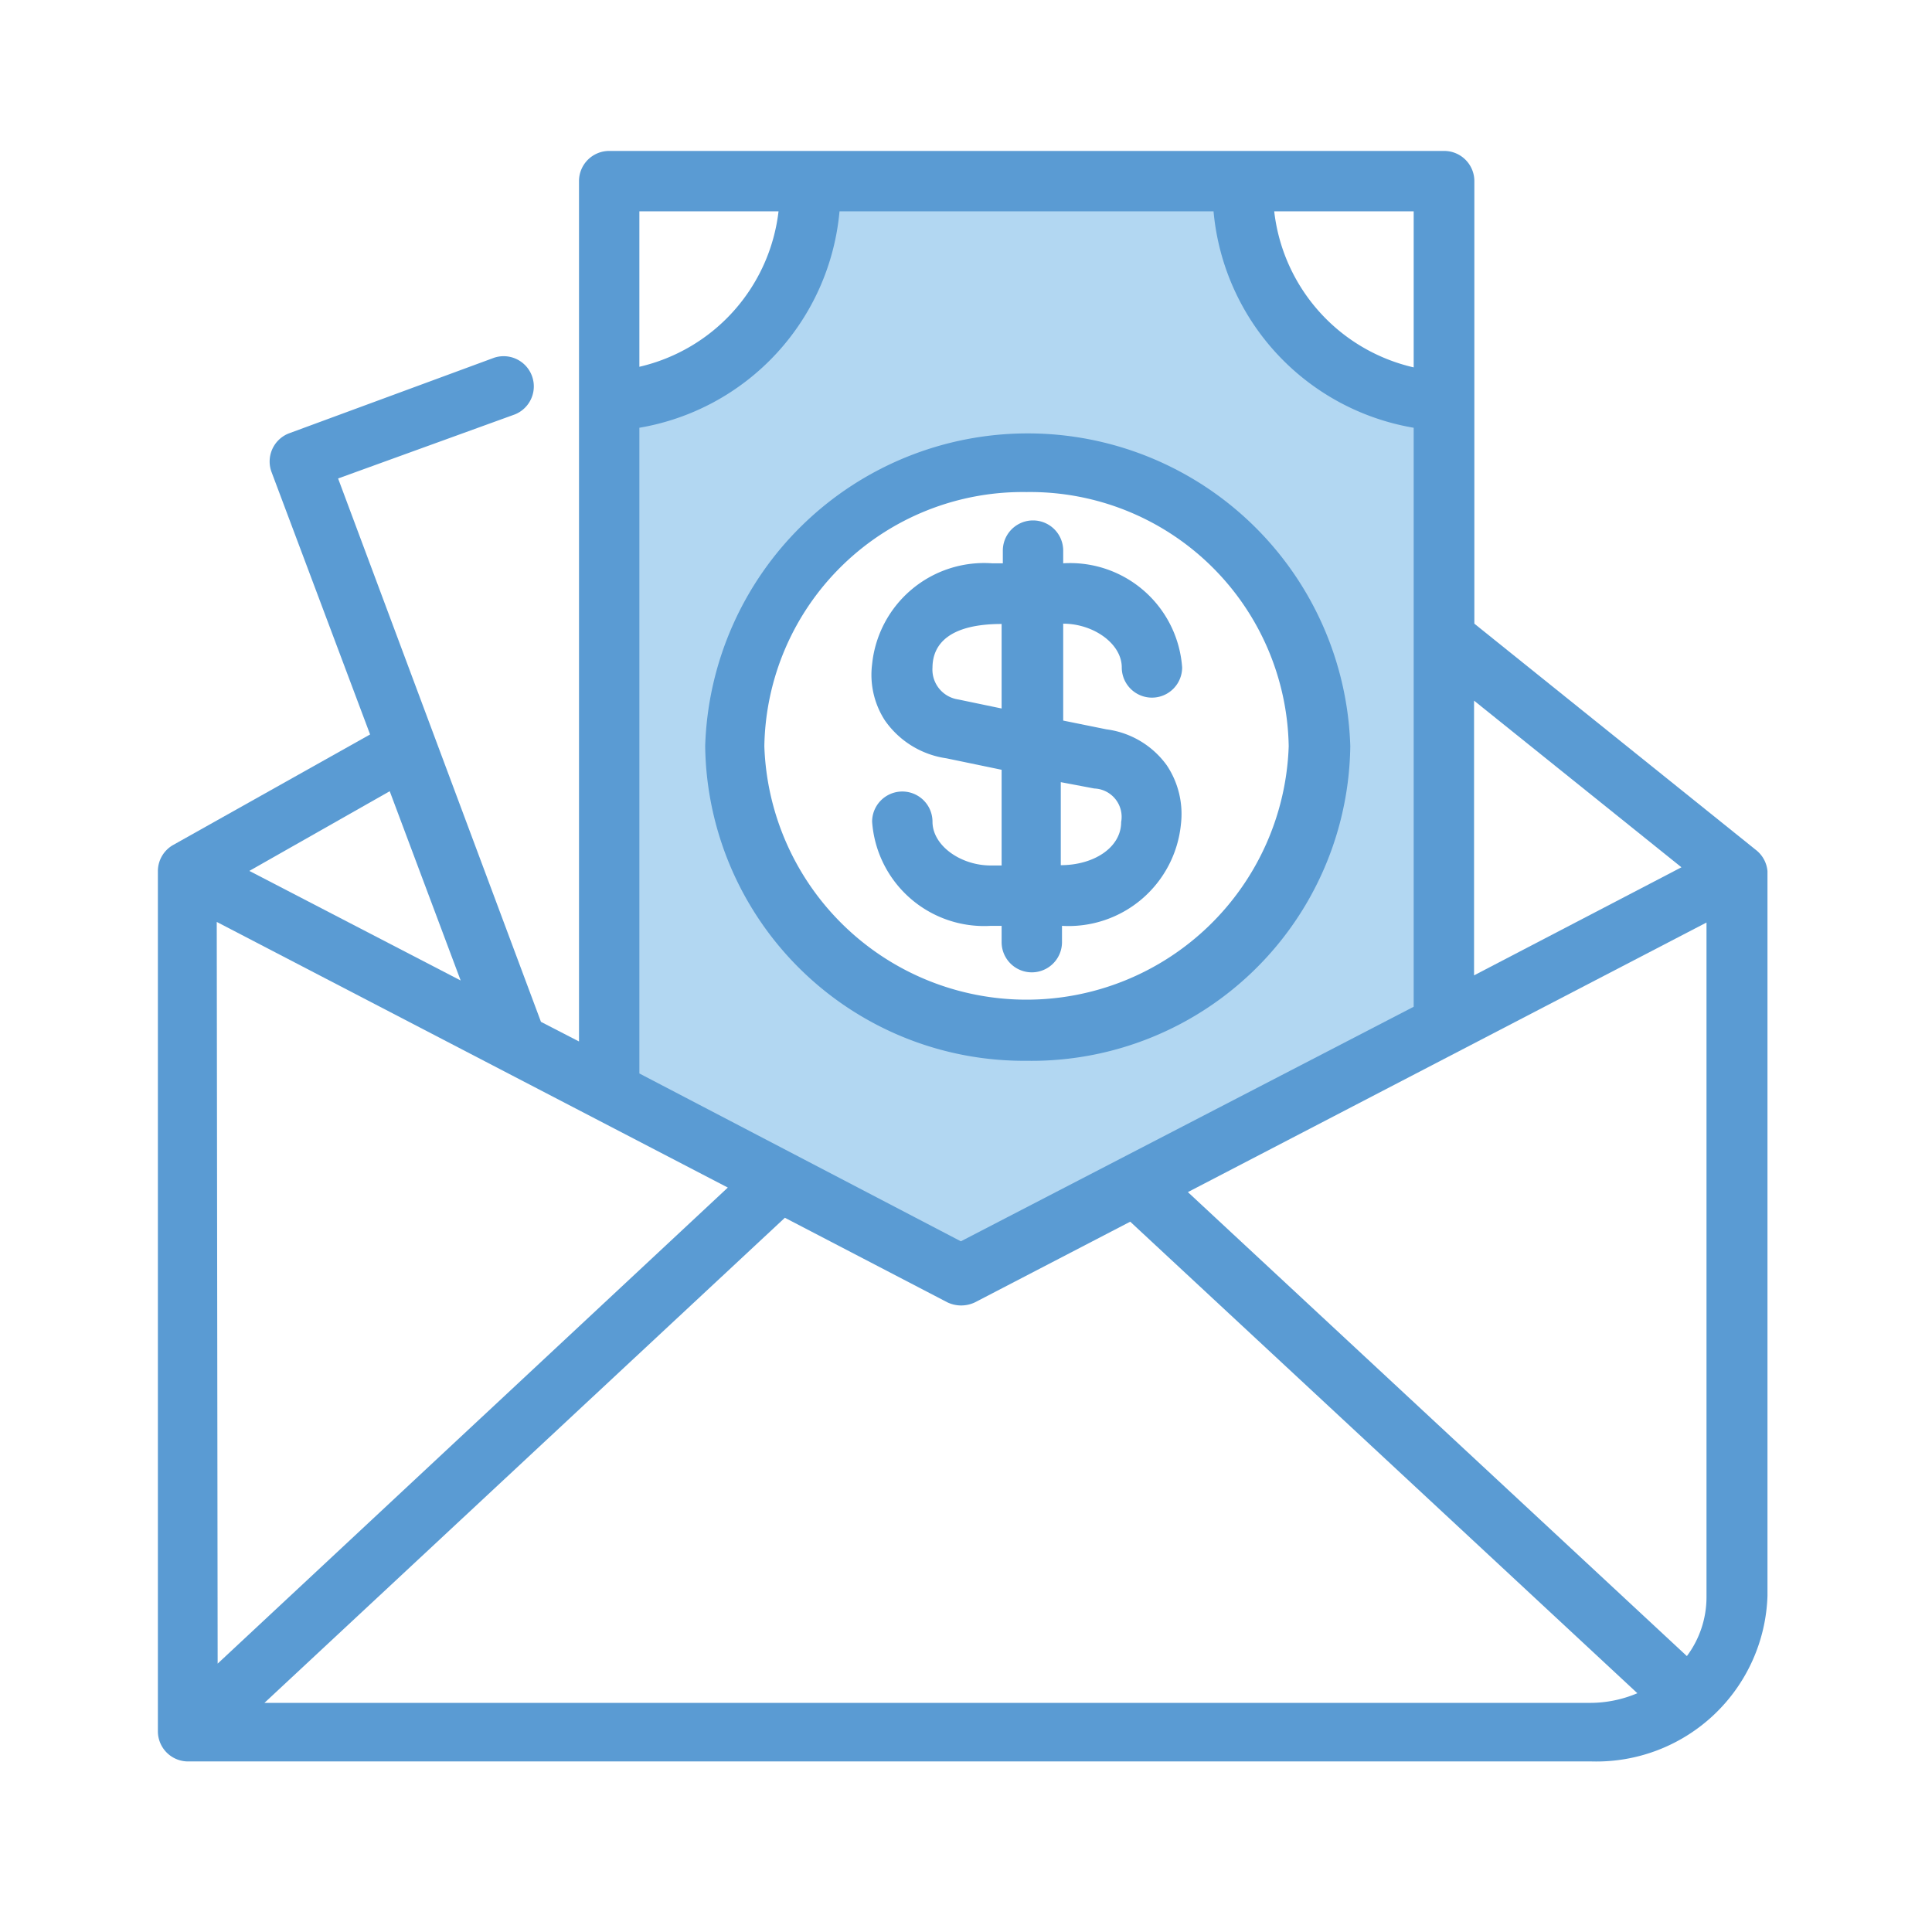
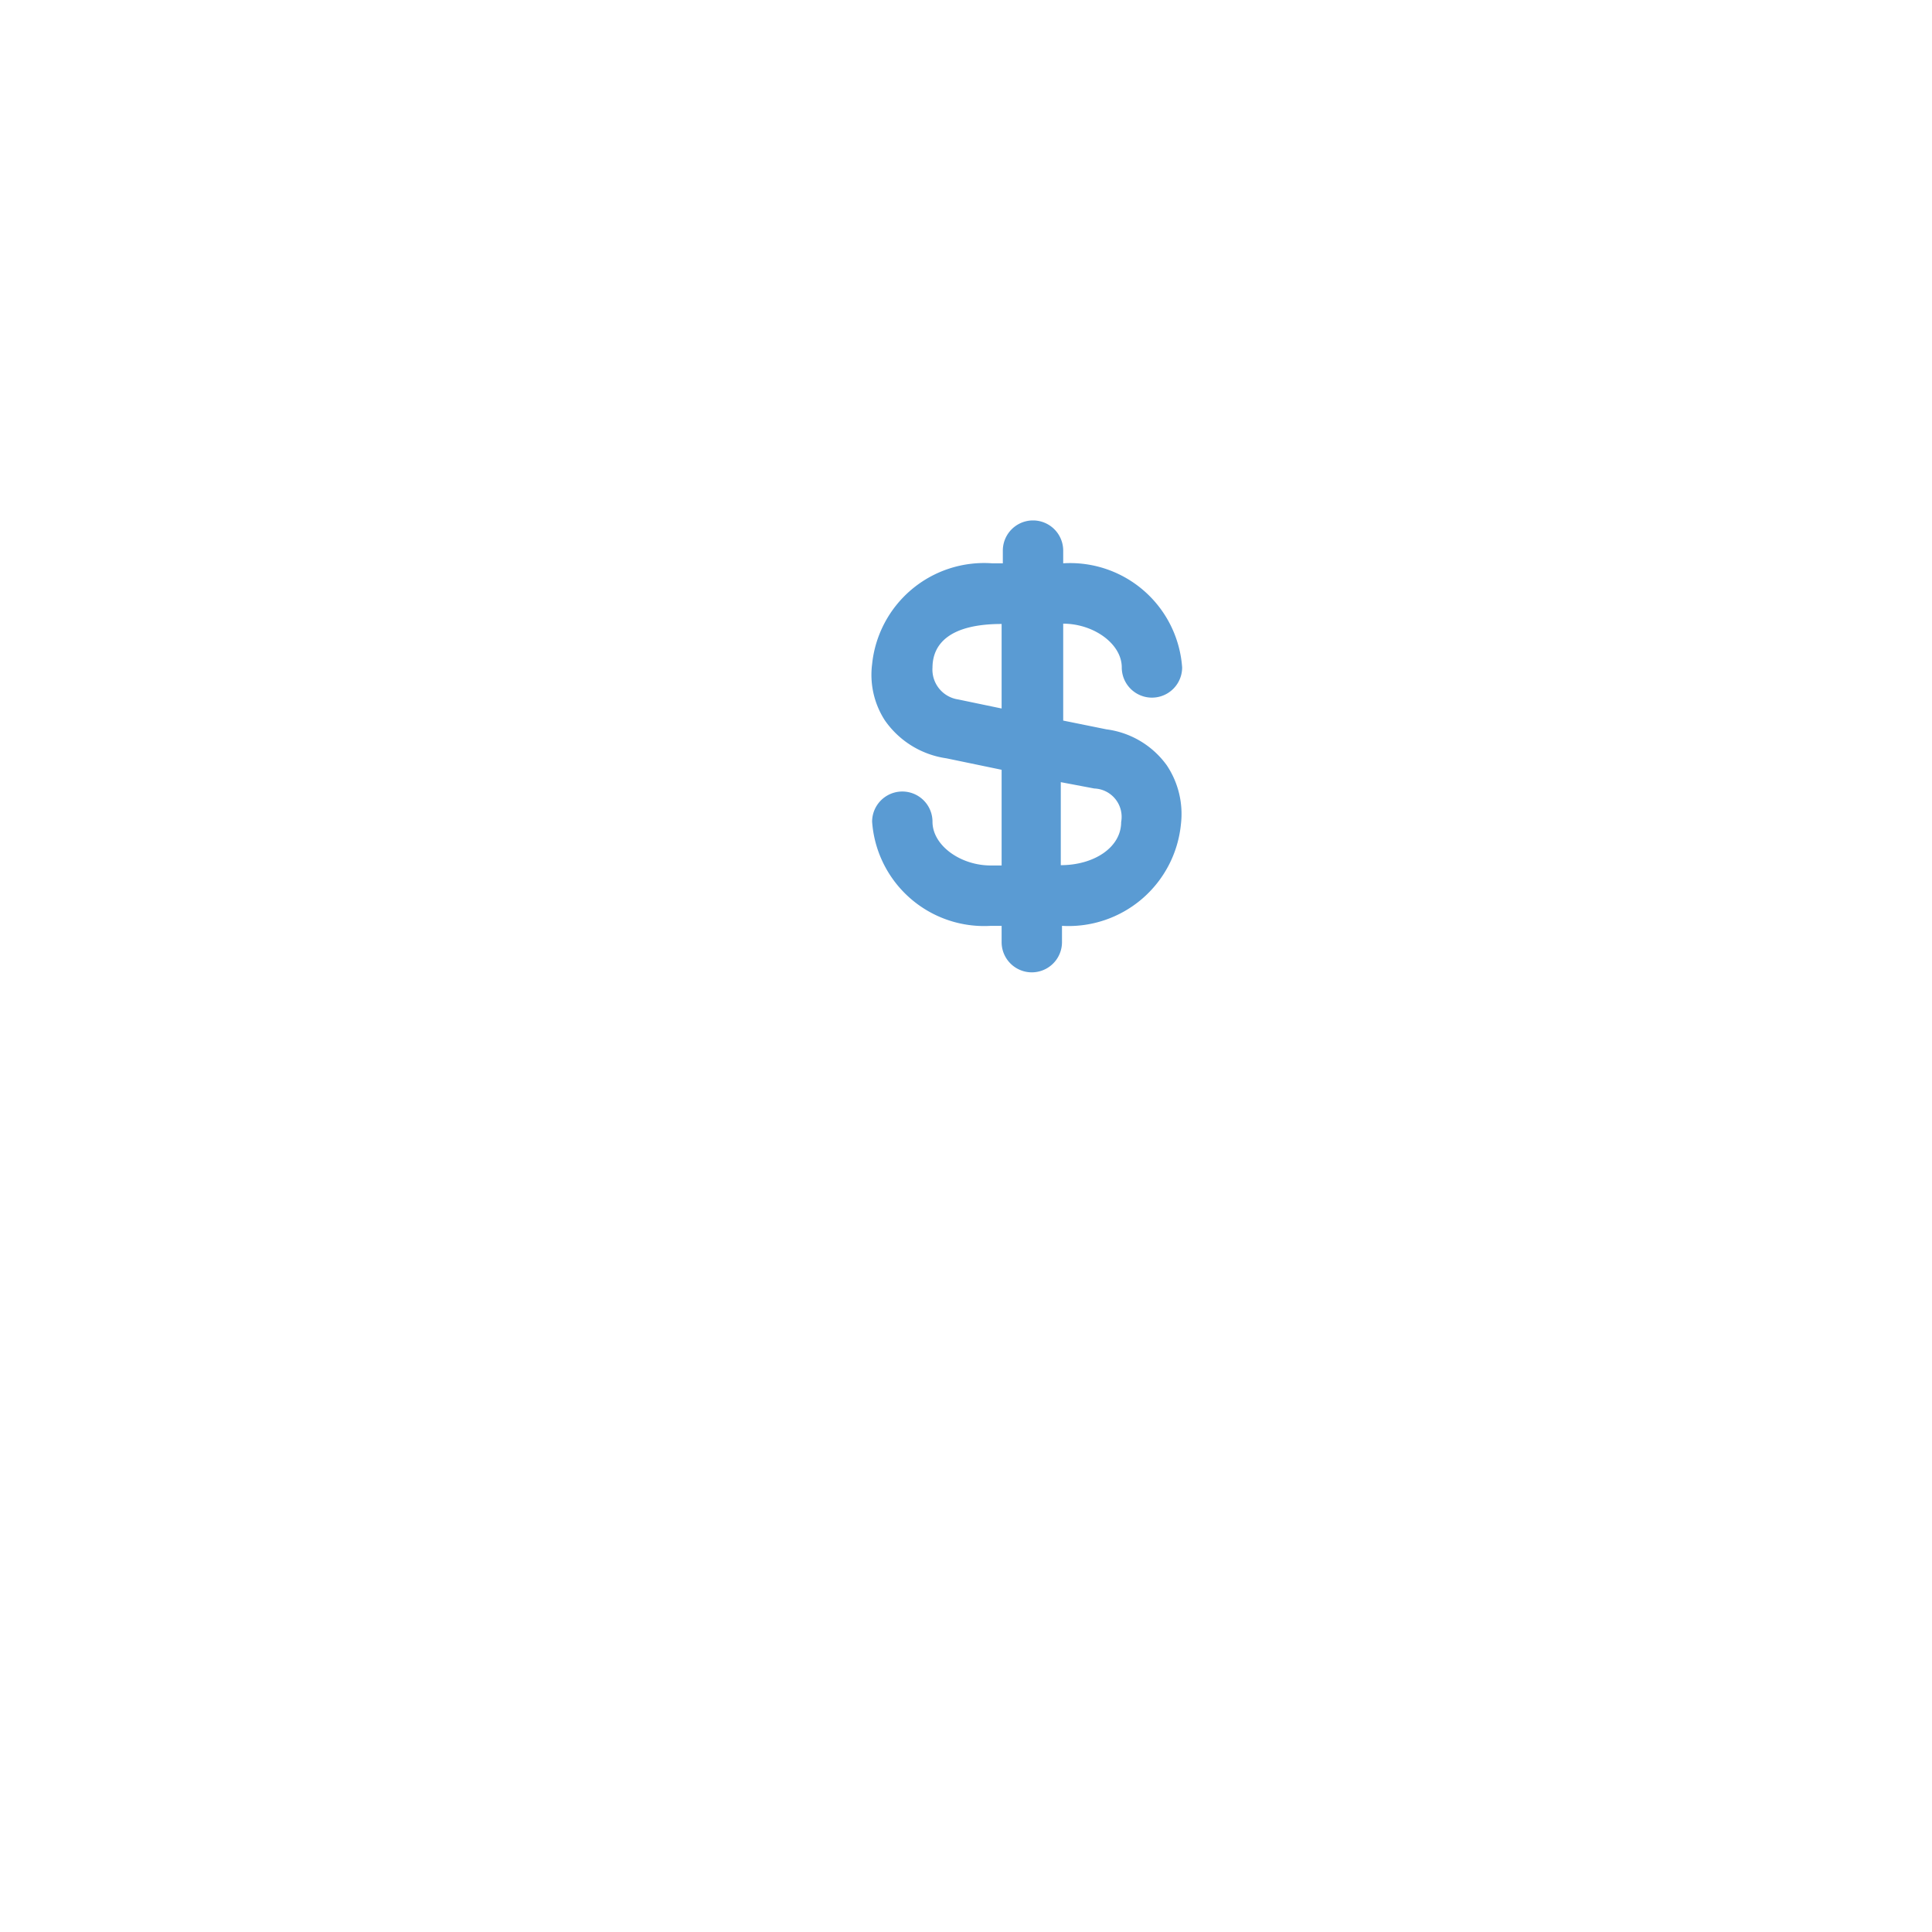
<svg xmlns="http://www.w3.org/2000/svg" id="Layer_1" height="512" viewBox="0 0 64 64" width="512" data-name="Layer 1">
-   <path d="m47.34 33.61s0 0 0 0v-19.9a7.48 7.48 0 0 1 -6.66-7.22h-13.33a7.47 7.47 0 0 1 -6.66 7.22v22a.61.61 0 0 1 0 .13l11.22 5.83zm-23.47-8.92a10.19 10.19 0 0 1 20.37 0 10.19 10.19 0 0 1 -20.37 0z" fill="#b2d7f2" />
  <g fill="#5a9bd3">
-     <path d="m58.16 28.15-9.32-7.49v-14.66a1 1 0 0 0 -1-1h-27.66a1 1 0 0 0 -1 1v28.5l-1.26-.65-6.72-18 5.85-2.12a1 1 0 0 0 -.68-1.88l-6.81 2.51a1 1 0 0 0 -.56 1.29l3.26 8.68-6.54 3.67a1 1 0 0 0 -.49.85v28.5a1 1 0 0 0 1 1h46.5a5.67 5.67 0 0 0 5.82-5.49v-24a1 1 0 0 0 -.39-.71zm-1.63 2.41v22.36a3.26 3.26 0 0 1 -.65 1.94l-16.53-15.37zm-.83-1.83-6.87 3.58v-9.1zm-8.87-16.56a6 6 0 0 1 -4.62-5.17h4.62zm-21.04-5.17a6 6 0 0 1 -4.61 5.15v-5.15zm-4.61 7.17a8 8 0 0 0 6.63-7.17h12.39a8 8 0 0 0 6.63 7.17v19.18l-15 7.77-10.65-5.56zm-14 16.37 16.93 8.8-16.9 15.77zm5.73-4.33 2.35 6.27-7-3.63zm-4.15 30.2 17.24-16.07 5.38 2.8a1.06 1.06 0 0 0 .92 0l5.14-2.67 16.8 15.62a4 4 0 0 1 -1.56.32z" />
-     <path d="m34 35.14a10.56 10.56 0 0 0 10.73-10.42 10.69 10.69 0 0 0 -21.37 0 10.56 10.56 0 0 0 10.64 10.42zm0-18.84a8.57 8.57 0 0 1 8.69 8.42 8.69 8.69 0 0 1 -17.37 0 8.56 8.56 0 0 1 8.68-8.42z" />
    <path d="m31.35 25.12 1.83.38v3.17h-.36c-1 0-1.93-.66-1.93-1.45a1 1 0 0 0 -2 0 3.72 3.72 0 0 0 3.93 3.45h.36v.54a1 1 0 0 0 2 0v-.54a3.74 3.74 0 0 0 3.94-3.37 2.9 2.9 0 0 0 -.47-1.95 2.93 2.93 0 0 0 -2-1.19l-1.43-.29v-3.21c1 0 1.94.66 1.94 1.45a1 1 0 0 0 2 0 3.72 3.72 0 0 0 -3.94-3.45v-.42a1 1 0 0 0 -2 0v.42h-.36a3.73 3.73 0 0 0 -3.97 3.34 2.78 2.78 0 0 0 .42 1.86 3 3 0 0 0 2.04 1.26zm4.9 1a.94.94 0 0 1 .89 1.11c0 .85-.91 1.43-2 1.43v-2.75zm-5.36-4c0-.79.57-1.45 2.29-1.45v2.8l-1.44-.3a1 1 0 0 1 -.85-1.06z" />
  </g>
</svg>